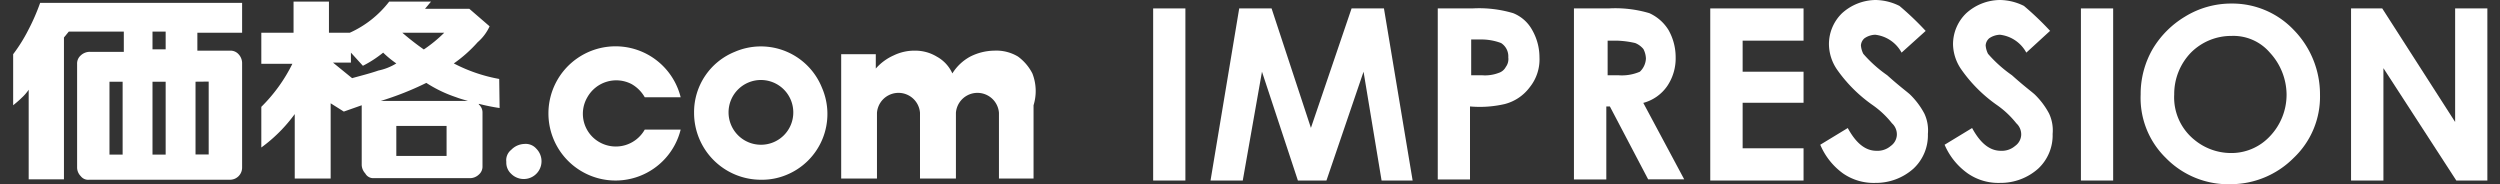
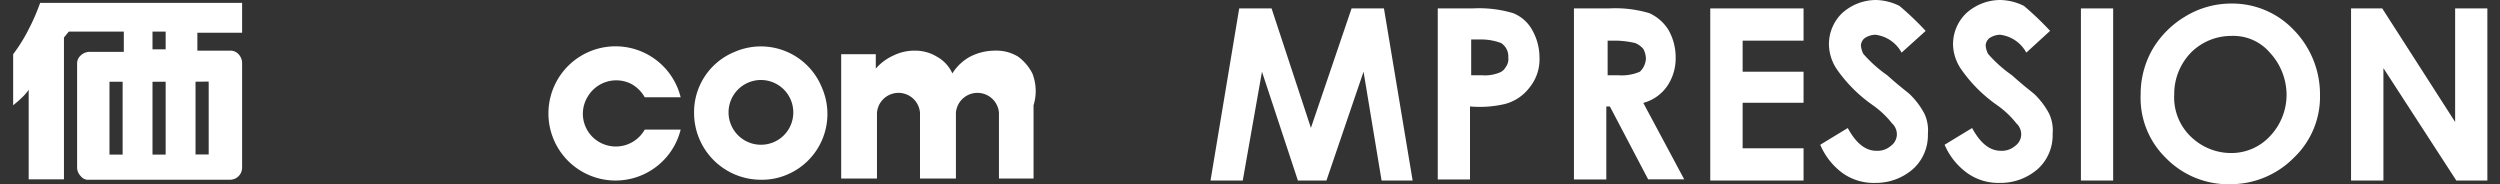
<svg xmlns="http://www.w3.org/2000/svg" width="190" height="14" viewBox="0 0 190 14">
  <rect x="0" y="0" width="190" height="14" fill="#333333" stroke="none" />
  <defs>
    <style>.a{fill:#fff;}</style>
  </defs>
  <title>logo</title>
-   <path class="a" d="M37.94,6a12.05,12.05,0,0,1-3.45-1.18A10.29,10.29,0,0,0,36.3,3.21,3.54,3.54,0,0,0,37.21,2L35.67.67H32.3l.46-.55H29.58a7.83,7.83,0,0,1-3,2.37H25V.12H22.31V2.49H19.86V4.85h2.36a12.13,12.13,0,0,1-2.36,3.27v3.09A11.55,11.55,0,0,0,22.4,8.67v4.9h2.73V7.85l1,.63L27.49,8v4.54a1,1,0,0,0,.27.64.69.69,0,0,0,.64.36h7.36a1,1,0,0,0,.63-.27.8.8,0,0,0,.28-.64V8.57a.79.79,0,0,0-.28-.63s0,0,0-.05a15.22,15.22,0,0,0,1.58.32ZM33.76,2.49a10.59,10.59,0,0,1-1.55,1.27,20.05,20.05,0,0,1-1.63-1.27Zm-7,3.45L25.31,4.76h1.36V4l.91,1a8.67,8.67,0,0,0,1.54-1,7.5,7.5,0,0,0,1,.82,4.2,4.2,0,0,1-1.36.54C28.13,5.58,27.4,5.76,26.76,5.94Zm7.18,5.91H30.12V9.57h3.82Zm-5-4.18A23.06,23.06,0,0,0,32.4,6.3a9.89,9.89,0,0,0,2.27,1.09c.28.11.59.19.89.28Z" />
-   <path class="a" d="M39.85,10.94a1.07,1.07,0,0,1,.91.36,1.35,1.35,0,0,1-1.91,1.91,1.15,1.15,0,0,1-.37-.91,1,1,0,0,1,.37-.91A1.45,1.45,0,0,1,39.85,10.94Z" />
+   <path class="a" d="M39.85,10.94A1.45,1.45,0,0,1,39.85,10.94Z" />
  <path class="a" d="M62.47,6.67a5,5,0,0,0-6.63-2.73,4.94,4.94,0,0,0-3.09,4.63,5.08,5.08,0,0,0,5.09,5.09,4.83,4.83,0,0,0,1.91-.36A5,5,0,0,0,62.47,6.67ZM57.84,11a2.46,2.46,0,1,1,2.45-2.46A2.45,2.45,0,0,1,57.84,11Z" />
  <path class="a" d="M78.46,5.58A3.65,3.65,0,0,0,77.37,4.3a3.19,3.19,0,0,0-1.81-.45,4.15,4.15,0,0,0-1.82.45,3.62,3.62,0,0,0-1.36,1.28A2.74,2.74,0,0,0,71.19,4.3a3.14,3.14,0,0,0-1.63-.45,3.61,3.61,0,0,0-1.64.36,3.94,3.94,0,0,0-1.36,1V4.12H63.93v9.45h2.72v-5a1.64,1.64,0,0,1,3.27,0v5h2.73v-5a1.64,1.64,0,0,1,3.27,0v5h2.63V8A3.66,3.66,0,0,0,78.46,5.58Z" />
  <path class="a" d="M18.4,2.49V.22H3.05A15.73,15.73,0,0,1,2.14,2.3,12.09,12.09,0,0,1,1,4.12V8s.45-.36.63-.55a3.5,3.5,0,0,0,.55-.63v6.81H4.86V2.85l.37-.45H9.41V3.94H6.86a1,1,0,0,0-.72.27.81.81,0,0,0-.28.64v7.9a.94.94,0,0,0,.28.64.7.7,0,0,0,.63.27H17.49a.92.92,0,0,0,.91-.91V4.85a1,1,0,0,0-.27-.73.82.82,0,0,0-.64-.27H15V2.49ZM9.32,11.75h-1V6.21h1Zm3.27,0h-1V6.21h1Zm0-8h-1V2.4h1Zm3.27,2.45v5.54h-1V6.21Z" />
  <path class="a" d="M49,9.85a2.52,2.52,0,0,1-3.36,1,2.48,2.48,0,0,1-1-3.46,2.52,2.52,0,0,1,3.36-1,2.66,2.66,0,0,1,1,1h2.73a5.1,5.1,0,1,0,0,2.46Z" />
-   <rect class="a" x="87.64" y="0.64" width="2.45" height="13.08" />
  <polygon class="a" points="94.18 0.64 96.64 0.64 99.63 9.72 102.72 0.64 105.18 0.64 107.36 13.72 105 13.72 103.63 5.45 100.81 13.72 98.64 13.72 95.91 5.45 94.45 13.72 92 13.72 94.18 0.64 94.18 0.64" />
  <path class="a" d="M116.44,2.27A2.85,2.85,0,0,0,115,1,9.09,9.09,0,0,0,111.9.64h-2.63v13h2.45V8.09a8.43,8.43,0,0,0,2.63-.18,3.43,3.43,0,0,0,1.91-1.28A3.37,3.37,0,0,0,117,4.36,4.19,4.19,0,0,0,116.44,2.27Zm-2,2.82a.92.92,0,0,1-.54.45,2.91,2.91,0,0,1-1.27.18h-.82V3h.73a4.26,4.26,0,0,1,1.54.27,1.2,1.2,0,0,1,.55,1.09A1,1,0,0,1,114.44,5.09Z" />
  <path class="a" d="M124.89,7.82a3.22,3.22,0,0,0,1.82-1.28,3.75,3.75,0,0,0,.64-2.18,4.19,4.19,0,0,0-.55-2.09A3.32,3.32,0,0,0,125.35,1a9.09,9.09,0,0,0-3.09-.36h-2.64v13h2.46V8.09h.27l2.91,5.54H128ZM123,5.72h-.82V3.09h.72a7.15,7.15,0,0,1,1.37.18,1.54,1.54,0,0,1,.63.46,1.69,1.69,0,0,1,.19.72,1.46,1.46,0,0,1-.46,1A3.46,3.46,0,0,1,123,5.72Z" />
  <polygon class="a" points="129.98 0.64 137.07 0.64 137.07 3.09 132.44 3.09 132.44 5.45 137.07 5.45 137.07 7.81 132.44 7.81 132.44 11.27 137.07 11.27 137.07 13.72 129.98 13.72 129.98 0.64 129.98 0.64" />
  <path class="a" d="M146.34,2.36,144.52,4a2.62,2.62,0,0,0-2-1.36,1.51,1.51,0,0,0-.82.27.78.78,0,0,0-.27.54,1.72,1.72,0,0,0,.18.64,9.91,9.91,0,0,0,1.82,1.63c.91.82,1.54,1.28,1.73,1.46a5.81,5.81,0,0,1,1.09,1.45,3,3,0,0,1,.27,1.55,3.46,3.46,0,0,1-1.09,2.63,4.28,4.28,0,0,1-2.91,1.09,4.08,4.08,0,0,1-2.45-.72A5.15,5.15,0,0,1,138.34,11l2.09-1.27c.64,1.18,1.36,1.73,2.18,1.73a1.54,1.54,0,0,0,1.09-.37,1.09,1.09,0,0,0,.46-.81,1.14,1.14,0,0,0-.37-.91A6.92,6.92,0,0,0,142.34,8a11,11,0,0,1-2.73-2.72A3.46,3.46,0,0,1,139,3.36,3.27,3.27,0,0,1,140,1a3.86,3.86,0,0,1,2.54-1,4.18,4.18,0,0,1,1.82.45,22.24,22.24,0,0,1,2,1.91Z" />
  <path class="a" d="M155.79,2.36,154,4a2.62,2.62,0,0,0-2-1.36,1.51,1.51,0,0,0-.82.27.78.78,0,0,0-.27.54,1.72,1.72,0,0,0,.18.64,9.91,9.91,0,0,0,1.82,1.63c.91.82,1.54,1.28,1.73,1.46a5.81,5.81,0,0,1,1.09,1.45,3,3,0,0,1,.27,1.55,3.46,3.46,0,0,1-1.09,2.63A4.28,4.28,0,0,1,152,13.9a4.08,4.08,0,0,1-2.45-.72A5.15,5.15,0,0,1,147.79,11l2.09-1.27c.64,1.18,1.36,1.73,2.18,1.73a1.54,1.54,0,0,0,1.09-.37,1.09,1.09,0,0,0,.46-.81,1.14,1.14,0,0,0-.37-.91A6.92,6.92,0,0,0,151.79,8a11,11,0,0,1-2.73-2.72,3.46,3.46,0,0,1-.63-1.91,3.27,3.27,0,0,1,1-2.36A3.86,3.86,0,0,1,152,0a4.18,4.18,0,0,1,1.82.45,22.24,22.24,0,0,1,2,1.91Z" />
  <polygon class="a" points="158.15 0.64 160.6 0.64 160.6 13.72 158.15 13.72 158.15 0.64 158.15 0.64" />
  <path class="a" d="M174.32,2.27a6.44,6.44,0,0,0-4.72-2h0a6.69,6.69,0,0,0-3.55,1,7.12,7.12,0,0,0-2.45,2.46,6.83,6.83,0,0,0-.91,3.45A6.36,6.36,0,0,0,164.6,12a6.62,6.62,0,0,0,4.91,2,6.77,6.77,0,0,0,4.81-2,6.4,6.4,0,0,0,2-4.81A7,7,0,0,0,174.32,2.27Zm-1.81,8.09a4,4,0,0,1-3,1.27,4.37,4.37,0,0,1-2.73-1,4.14,4.14,0,0,1-1.54-3.45A4.53,4.53,0,0,1,166.51,4a4.32,4.32,0,0,1,3.09-1.27h0A3.65,3.65,0,0,1,172.51,4a4.74,4.74,0,0,1,1.27,3.18A4.58,4.58,0,0,1,172.51,10.36Z" />
  <polygon class="a" points="178.68 0.64 181.05 0.64 186.59 9.27 186.59 0.64 189.04 0.64 189.04 13.72 186.68 13.72 181.14 5.18 181.14 13.72 178.68 13.72 178.68 0.64" />
</svg>